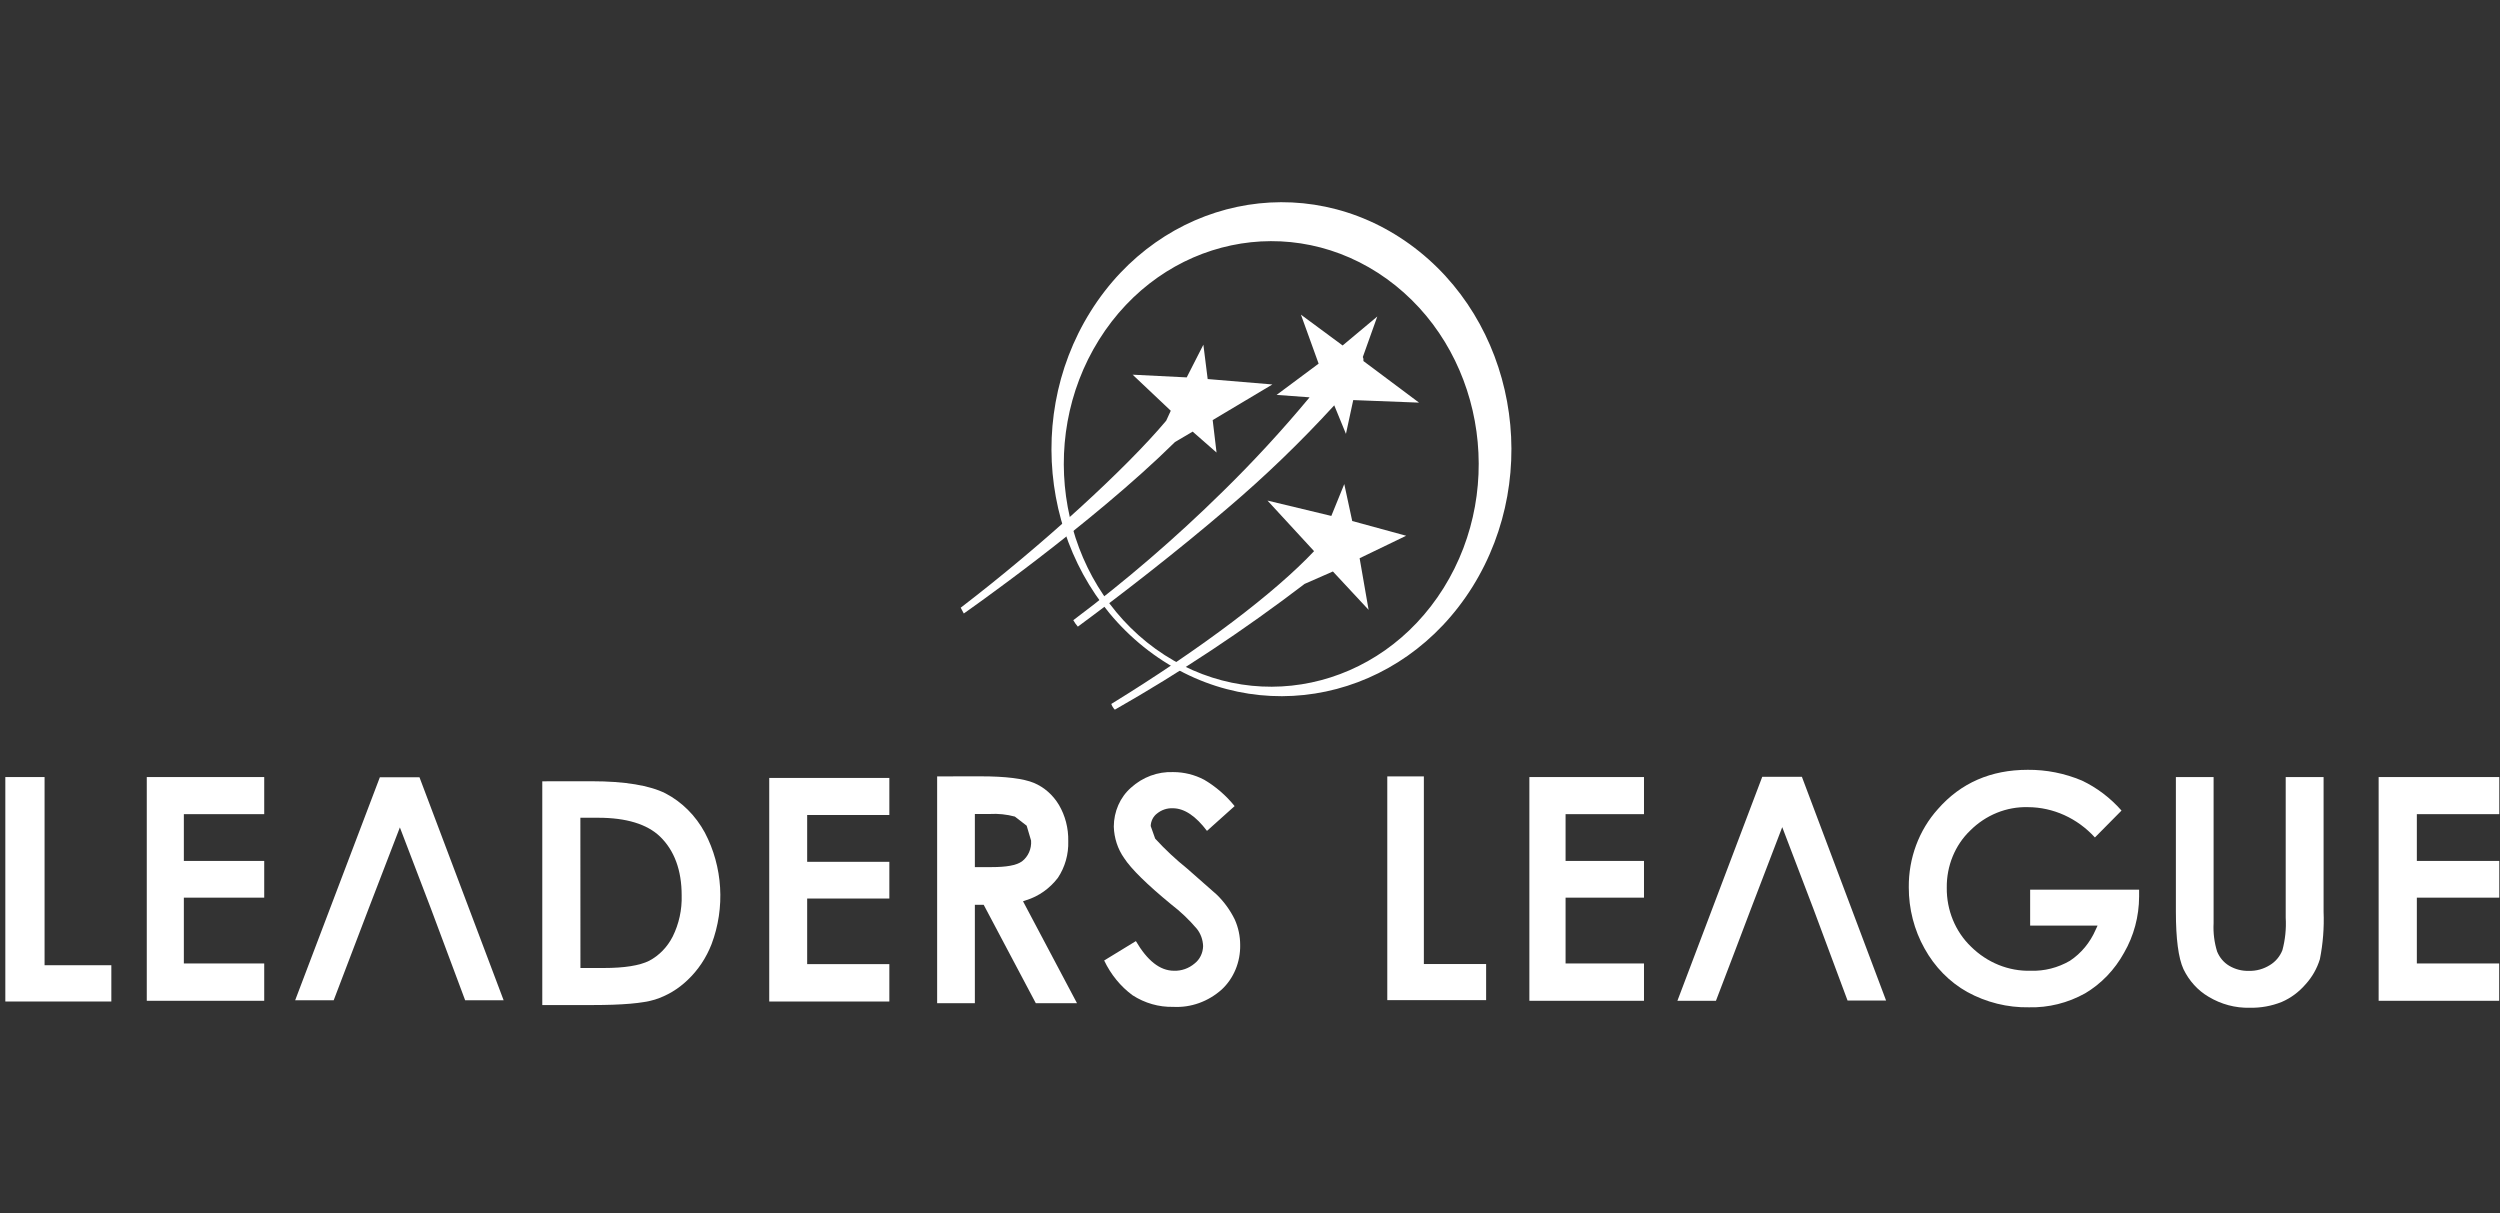
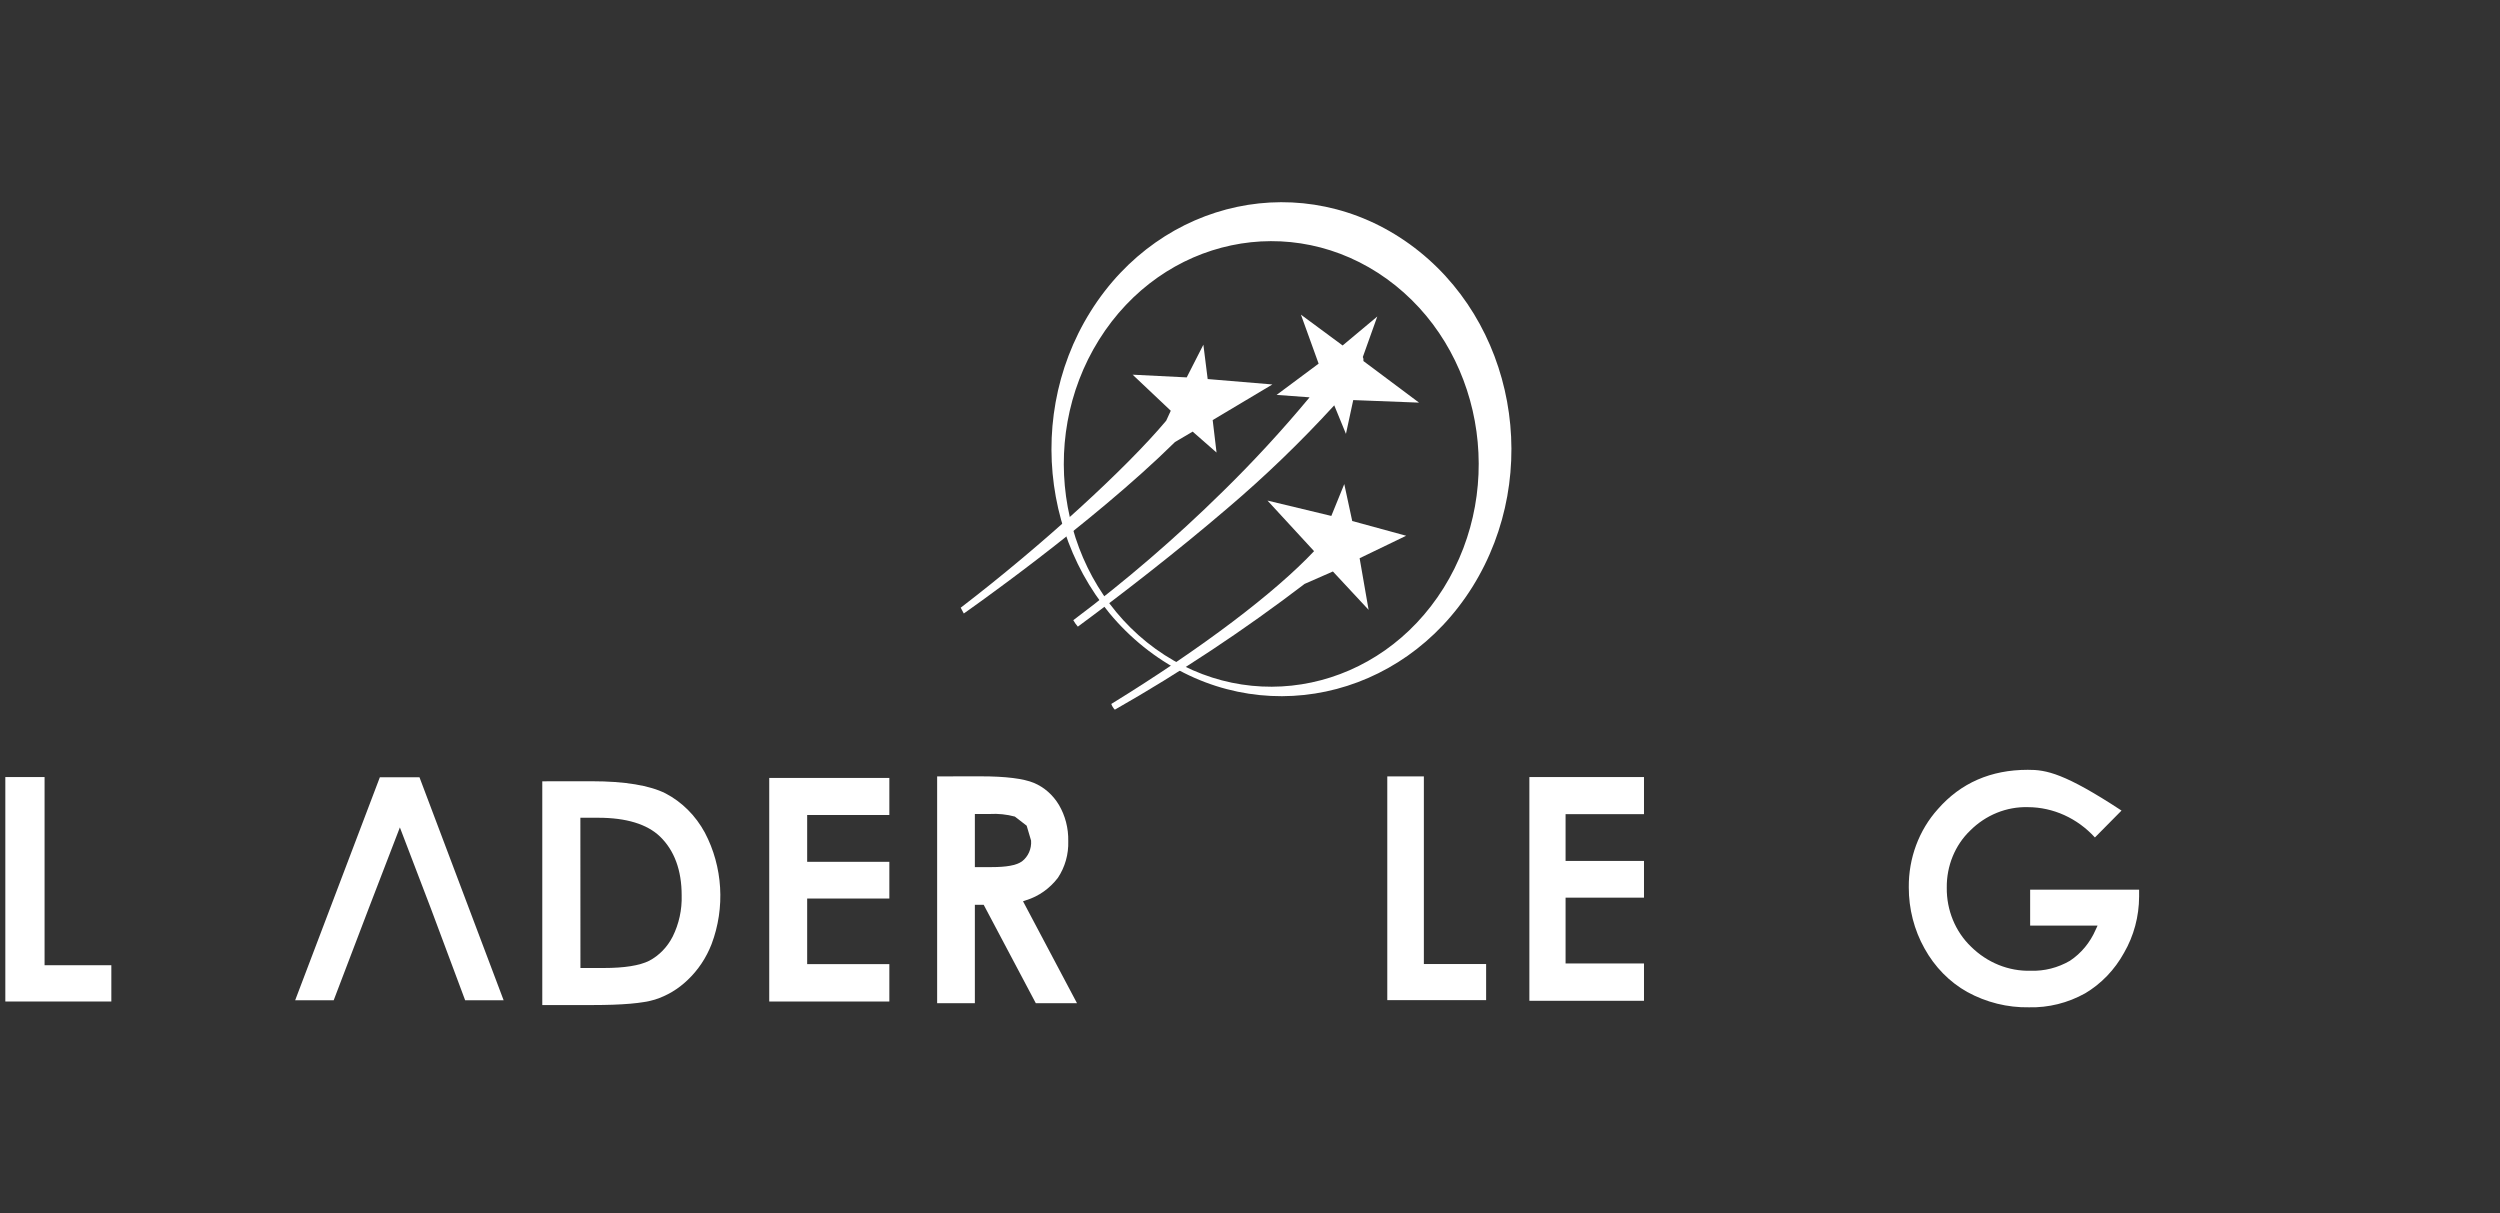
<svg xmlns="http://www.w3.org/2000/svg" width="272" height="132" viewBox="0 0 272 132" fill="none">
  <rect x="0" y="0" width="272" height="132" fill="#333333" stroke="none" />
  <path fill-rule="evenodd" clip-rule="evenodd" d="M153.372 26.564C141.902 18.291 126.353 21.577 118.649 33.899C110.945 46.221 114.007 62.916 125.482 71.182C136.958 79.455 152.507 76.169 160.205 63.847C167.891 51.519 164.836 34.842 153.372 26.564ZM157.061 63.979C150.115 75.093 136.093 78.061 125.737 70.606C115.386 63.144 112.627 48.083 119.573 36.969C126.525 25.855 140.546 22.893 150.897 30.354C161.236 37.822 163.995 52.865 157.061 63.979Z" fill="white" />
  <path fill-rule="evenodd" clip-rule="evenodd" d="M148.34 39.282C148.34 39.282 148.34 39.228 148.34 39.204C148.34 39.18 148.34 39.084 148.34 39.029C148.322 38.963 148.304 38.903 148.275 38.843L149.85 34.434L146.078 37.588L141.542 34.235L143.466 39.564L138.895 42.965L142.483 43.229C139.493 46.827 136.331 50.258 133.009 53.508C127.893 58.542 122.469 63.21 116.773 67.476C116.915 67.728 117.081 67.968 117.27 68.179C121.682 64.928 127.988 60.068 133.548 55.298C137.634 51.832 141.512 48.089 145.166 44.1L146.439 47.206L147.232 43.529L154.391 43.806L148.34 39.282Z" fill="white" />
  <path fill-rule="evenodd" clip-rule="evenodd" d="M138.436 41.829L131.395 41.241L130.927 37.504L129.115 41.06L123.229 40.766L127.38 44.689L126.883 45.77C122.572 50.913 113.453 59.276 104.524 66.118C104.749 66.551 104.861 66.749 104.861 66.749C104.861 66.749 118.783 57.029 127.836 48.095L129.761 46.96L132.36 49.237L131.94 45.704L138.436 41.829Z" fill="white" />
  <path fill-rule="evenodd" clip-rule="evenodd" d="M152.99 58.29L147.122 56.686L146.257 52.667L144.848 56.133L137.902 54.463L142.971 59.966C138.772 64.424 130.938 70.414 120.908 76.59C120.991 76.824 121.121 77.04 121.293 77.214C128.446 73.141 135.338 68.569 141.94 63.529L145.019 62.177L148.904 66.352L147.927 60.735L152.99 58.29Z" fill="white" />
  <path d="M189.058 98.024L188.341 99.713Z" fill="white" />
  <path d="M150.937 84.472V108.815H161.69V104.886H154.916V84.472H150.937Z" fill="white" />
  <path d="M166.396 84.543V108.886H178.866V104.825H170.334V97.664H178.866V93.669H170.334V88.58H178.866V84.543H166.396Z" fill="white" />
-   <path d="M210.838 88.034C208.783 90.317 207.646 93.369 207.676 96.541C207.67 98.884 208.262 101.185 209.387 103.191C210.5 105.21 212.111 106.85 214.041 107.931C216.12 109.067 218.423 109.637 220.75 109.595C222.87 109.649 224.972 109.127 226.861 108.075C228.614 107.036 230.076 105.516 231.095 103.666C232.161 101.827 232.729 99.707 232.735 97.544C232.735 97.544 232.735 97.1 232.735 96.799H220.88V100.704H228.217L228.01 101.149C227.406 102.548 226.429 103.726 225.203 104.537C223.894 105.294 222.426 105.666 220.946 105.618C218.542 105.684 216.209 104.741 214.444 102.993C212.745 101.365 211.779 99.028 211.809 96.583C211.779 94.21 212.709 91.945 214.355 90.365C216.06 88.665 218.322 87.751 220.65 87.818C223.391 87.83 226.008 89.019 227.927 91.116L230.822 88.19C229.603 86.808 228.14 85.697 226.518 84.928C224.641 84.135 222.633 83.738 220.614 83.756C216.617 83.756 213.331 85.18 210.838 88.034Z" fill="white" />
-   <path d="M248.685 84.543V99.85C248.756 101.04 248.632 102.236 248.324 103.383C248.052 104.068 247.572 104.633 246.968 104.999C246.275 105.432 245.482 105.654 244.676 105.63C243.93 105.654 243.184 105.462 242.527 105.071C241.947 104.723 241.491 104.182 241.224 103.533C240.916 102.542 240.786 101.497 240.839 100.451V84.543H236.736V99.196C236.736 102.127 237.008 104.236 237.559 105.438C238.169 106.705 239.116 107.757 240.283 108.441C241.656 109.27 243.214 109.685 244.783 109.643C245.967 109.667 247.146 109.457 248.253 109.012C249.248 108.586 250.136 107.919 250.864 107.072C251.563 106.303 252.09 105.378 252.404 104.356C252.741 102.662 252.877 100.926 252.806 99.19V84.543H248.685Z" fill="white" />
-   <path d="M258.796 84.543V108.886H271.911V104.825H262.952V97.664H271.923V93.669H262.952V88.58H271.923V84.543H258.796Z" fill="white" />
-   <path d="M190.502 98.883L193.907 89.992L197.3 98.883L201.013 108.856H205.205L196.045 84.513H191.734L182.502 108.886H186.695C186.849 108.531 190.502 98.883 190.502 98.883Z" fill="white" />
+   <path d="M210.838 88.034C208.783 90.317 207.646 93.369 207.676 96.541C207.67 98.884 208.262 101.185 209.387 103.191C210.5 105.21 212.111 106.85 214.041 107.931C216.12 109.067 218.423 109.637 220.75 109.595C222.87 109.649 224.972 109.127 226.861 108.075C228.614 107.036 230.076 105.516 231.095 103.666C232.161 101.827 232.729 99.707 232.735 97.544C232.735 97.544 232.735 97.1 232.735 96.799H220.88V100.704H228.217L228.01 101.149C227.406 102.548 226.429 103.726 225.203 104.537C223.894 105.294 222.426 105.666 220.946 105.618C218.542 105.684 216.209 104.741 214.444 102.993C212.745 101.365 211.779 99.028 211.809 96.583C211.779 94.21 212.709 91.945 214.355 90.365C216.06 88.665 218.322 87.751 220.65 87.818C223.391 87.83 226.008 89.019 227.927 91.116L230.822 88.19C224.641 84.135 222.633 83.738 220.614 83.756C216.617 83.756 213.331 85.18 210.838 88.034Z" fill="white" />
  <path d="M0.58 84.543V108.964H12.114V105.017H4.849V84.543H0.58Z" fill="white" />
-   <path d="M15.969 84.543V108.886H28.747V104.825H20.002V97.664H28.747V93.669H20.002V88.58H28.747V84.543H15.969Z" fill="white" />
  <path d="M40.097 98.884L43.507 90.022L46.894 98.884L50.607 108.826H54.794L45.639 84.567H41.328L32.115 108.826H36.307C36.443 108.454 40.097 98.884 40.097 98.884Z" fill="white" />
  <path d="M59 85.006V109.349H64.46C67.681 109.349 69.972 109.157 71.257 108.754C72.578 108.334 73.797 107.607 74.822 106.616C75.953 105.546 76.841 104.212 77.421 102.717C78.913 98.763 78.641 94.294 76.687 90.587C75.686 88.743 74.2 87.253 72.412 86.322C70.683 85.451 67.977 85 64.377 85L59 85.006ZM63.145 88.971H65.087C68.148 88.971 70.41 89.668 71.82 91.026C73.377 92.54 74.165 94.69 74.165 97.412C74.212 98.974 73.874 100.518 73.188 101.9C72.607 103.041 71.713 103.966 70.624 104.537C69.587 105.054 67.929 105.318 65.697 105.318H63.151L63.145 88.971Z" fill="white" />
  <path d="M83.693 84.64V108.965H96.761V104.897H87.82V97.76H96.761V93.765H87.82V88.671H96.761V84.64H83.693Z" fill="white" />
-   <path d="M123.041 85.709C121.862 86.748 121.187 88.298 121.181 89.933C121.217 91.176 121.608 92.372 122.306 93.363C123.07 94.534 124.787 96.228 127.434 98.403C128.447 99.178 129.377 100.067 130.217 101.053C130.638 101.581 130.875 102.248 130.898 102.939C130.881 103.69 130.537 104.393 129.969 104.831C129.335 105.366 128.548 105.642 127.742 105.618C126.173 105.618 124.811 104.483 123.585 102.392L120.133 104.501C120.856 106.021 121.916 107.325 123.224 108.286C124.557 109.145 126.09 109.584 127.647 109.547C129.566 109.65 131.449 108.977 132.929 107.655C134.232 106.442 134.966 104.669 134.931 102.813C134.931 101.852 134.729 100.902 134.339 100.037C133.841 99.022 133.178 98.109 132.385 97.34L129.157 94.498C127.926 93.507 126.759 92.42 125.682 91.242L125.196 89.872C125.214 89.326 125.474 88.821 125.889 88.509C126.38 88.112 126.978 87.914 127.594 87.938C128.873 87.938 130.117 88.809 131.319 90.401L134.327 87.704C133.391 86.544 132.272 85.577 131.017 84.838C129.969 84.285 128.814 84.003 127.647 84.003C125.966 83.937 124.32 84.544 123.041 85.709Z" fill="white" />
  <path d="M101.961 84.471V109.15H106.065V98.439H107.024L112.697 109.15H117.179L111.305 98.06L111.649 97.94C112.999 97.525 114.201 96.678 115.095 95.513C115.871 94.347 116.273 92.948 116.226 91.512C116.256 90.118 115.9 88.736 115.202 87.559C114.556 86.483 113.609 85.654 112.507 85.186C111.37 84.711 109.422 84.465 106.704 84.465L101.961 84.471ZM106.065 88.562H107.687C108.605 88.508 109.523 88.604 110.417 88.844L111.702 89.836L112.182 91.458C112.247 92.347 111.868 93.2 111.193 93.717C110.565 94.161 109.476 94.341 107.877 94.341H106.065V88.562Z" fill="white" />
</svg>